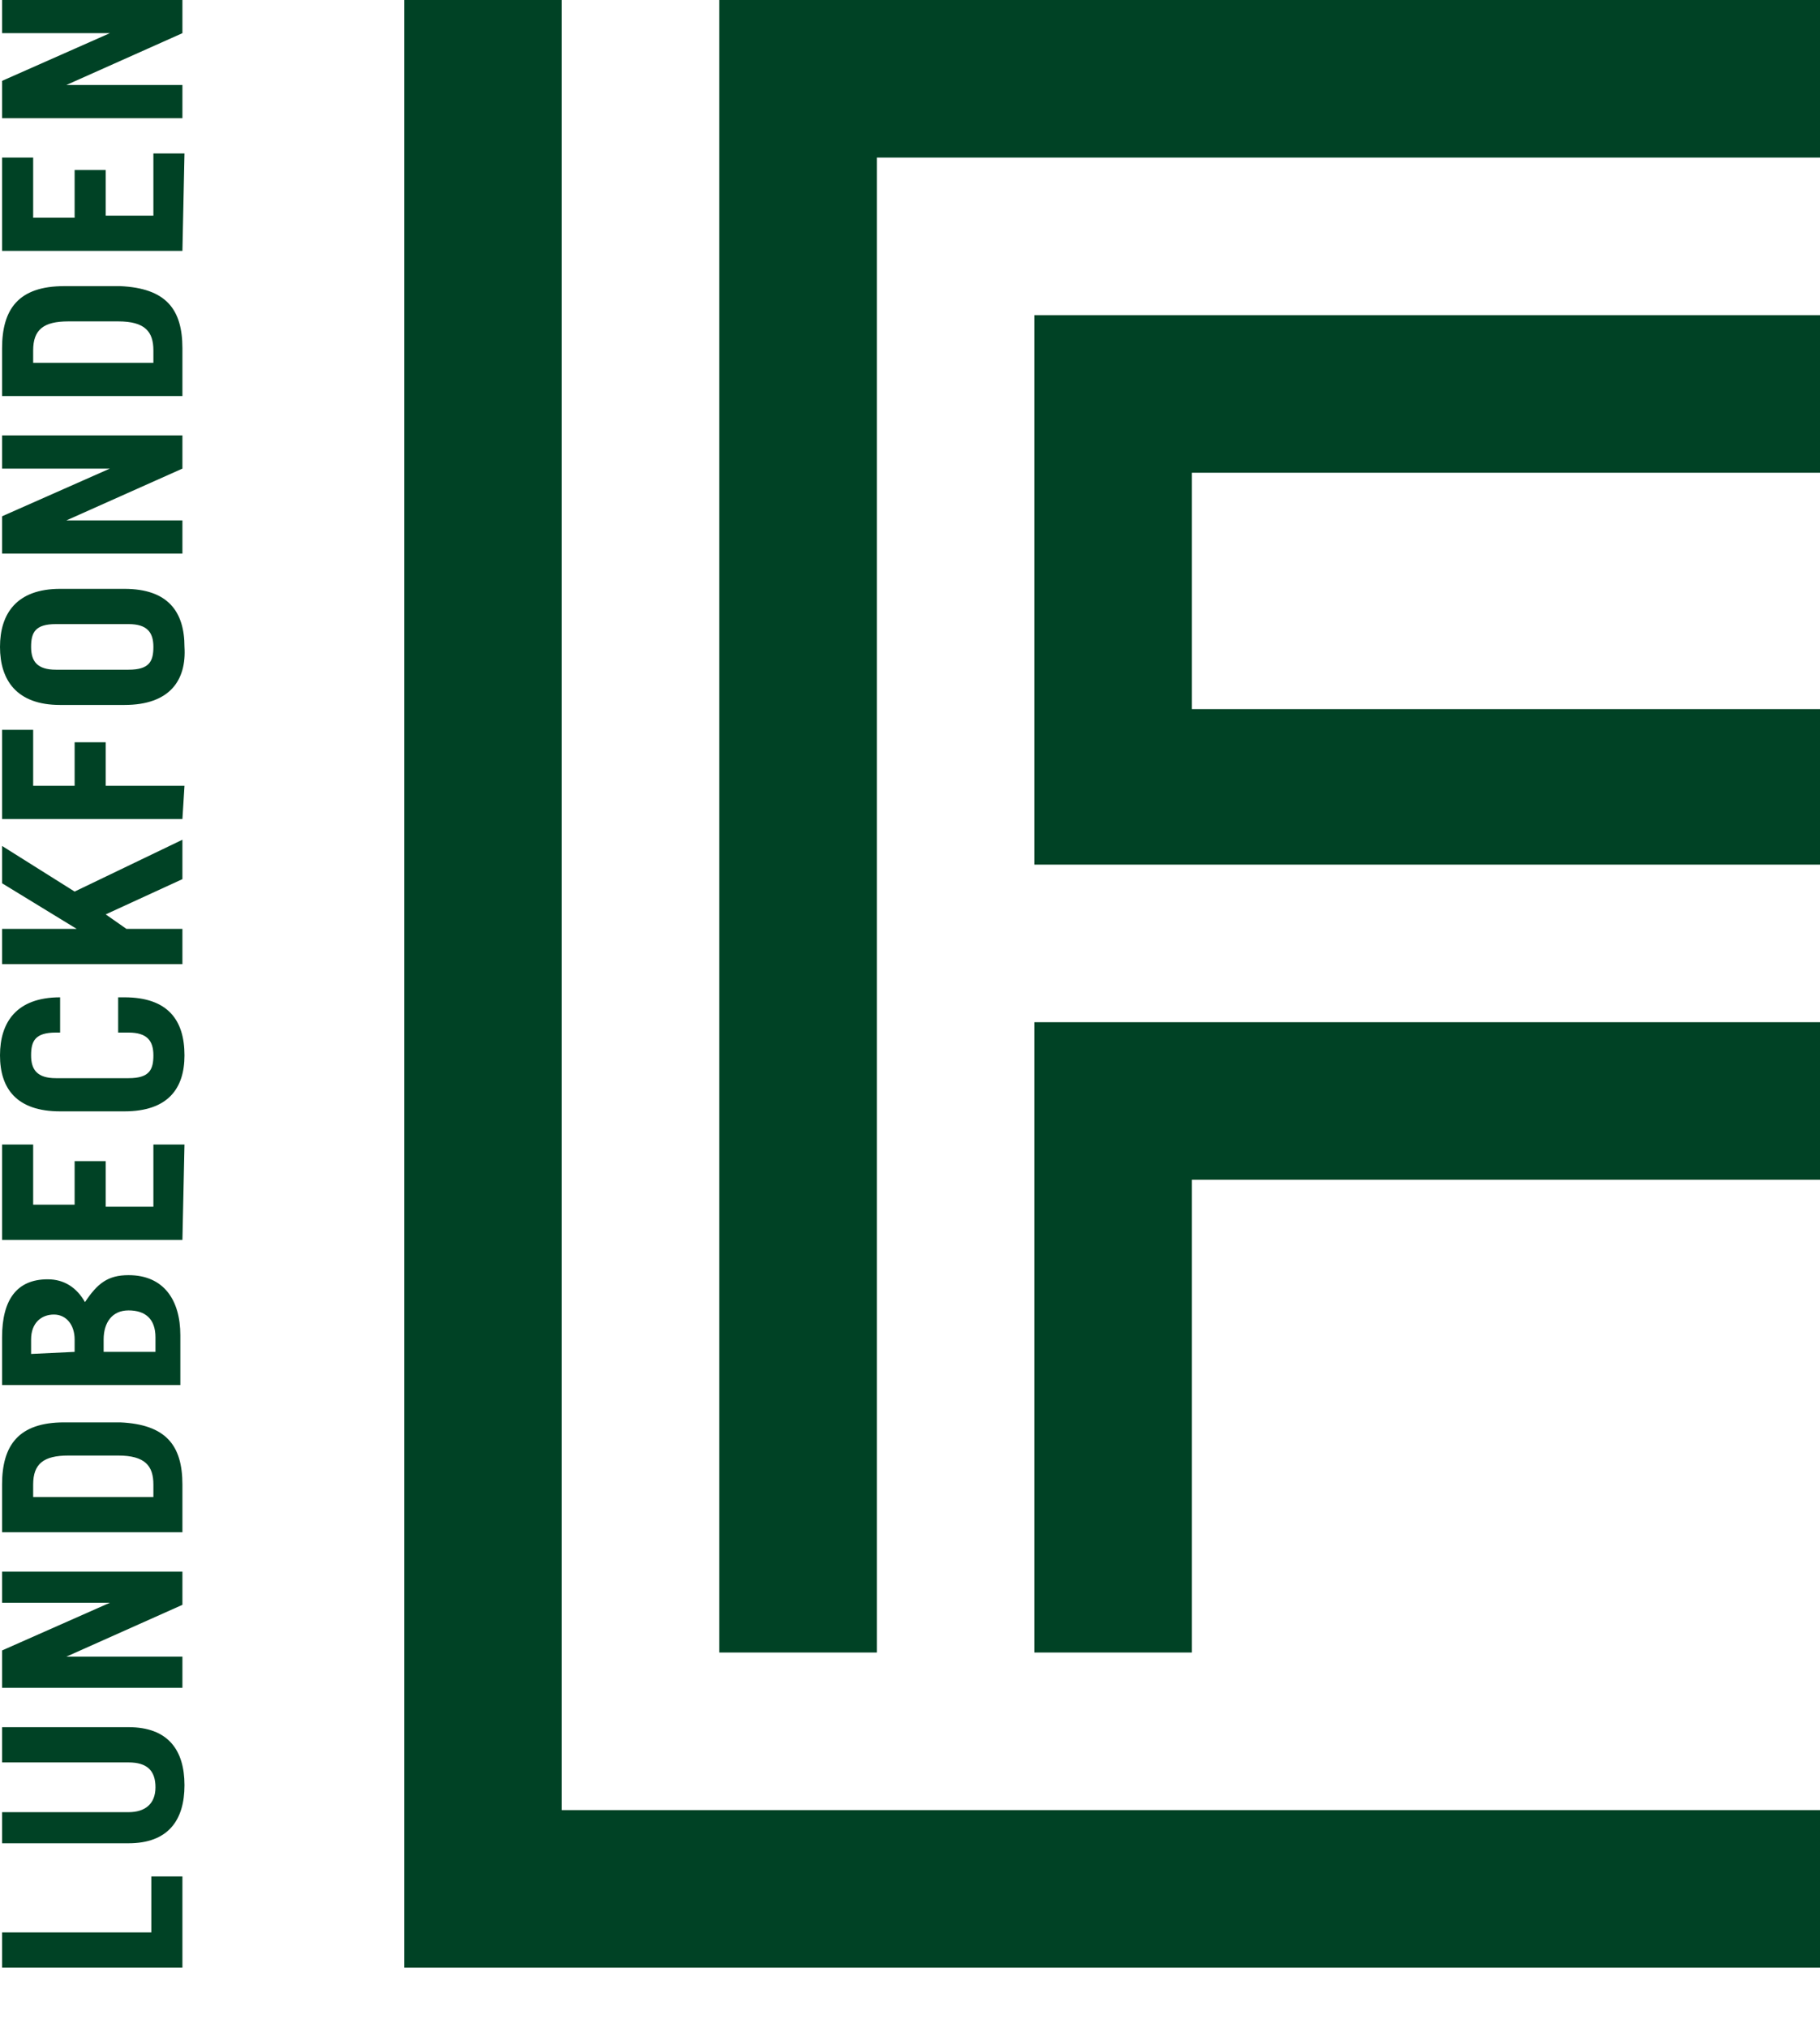
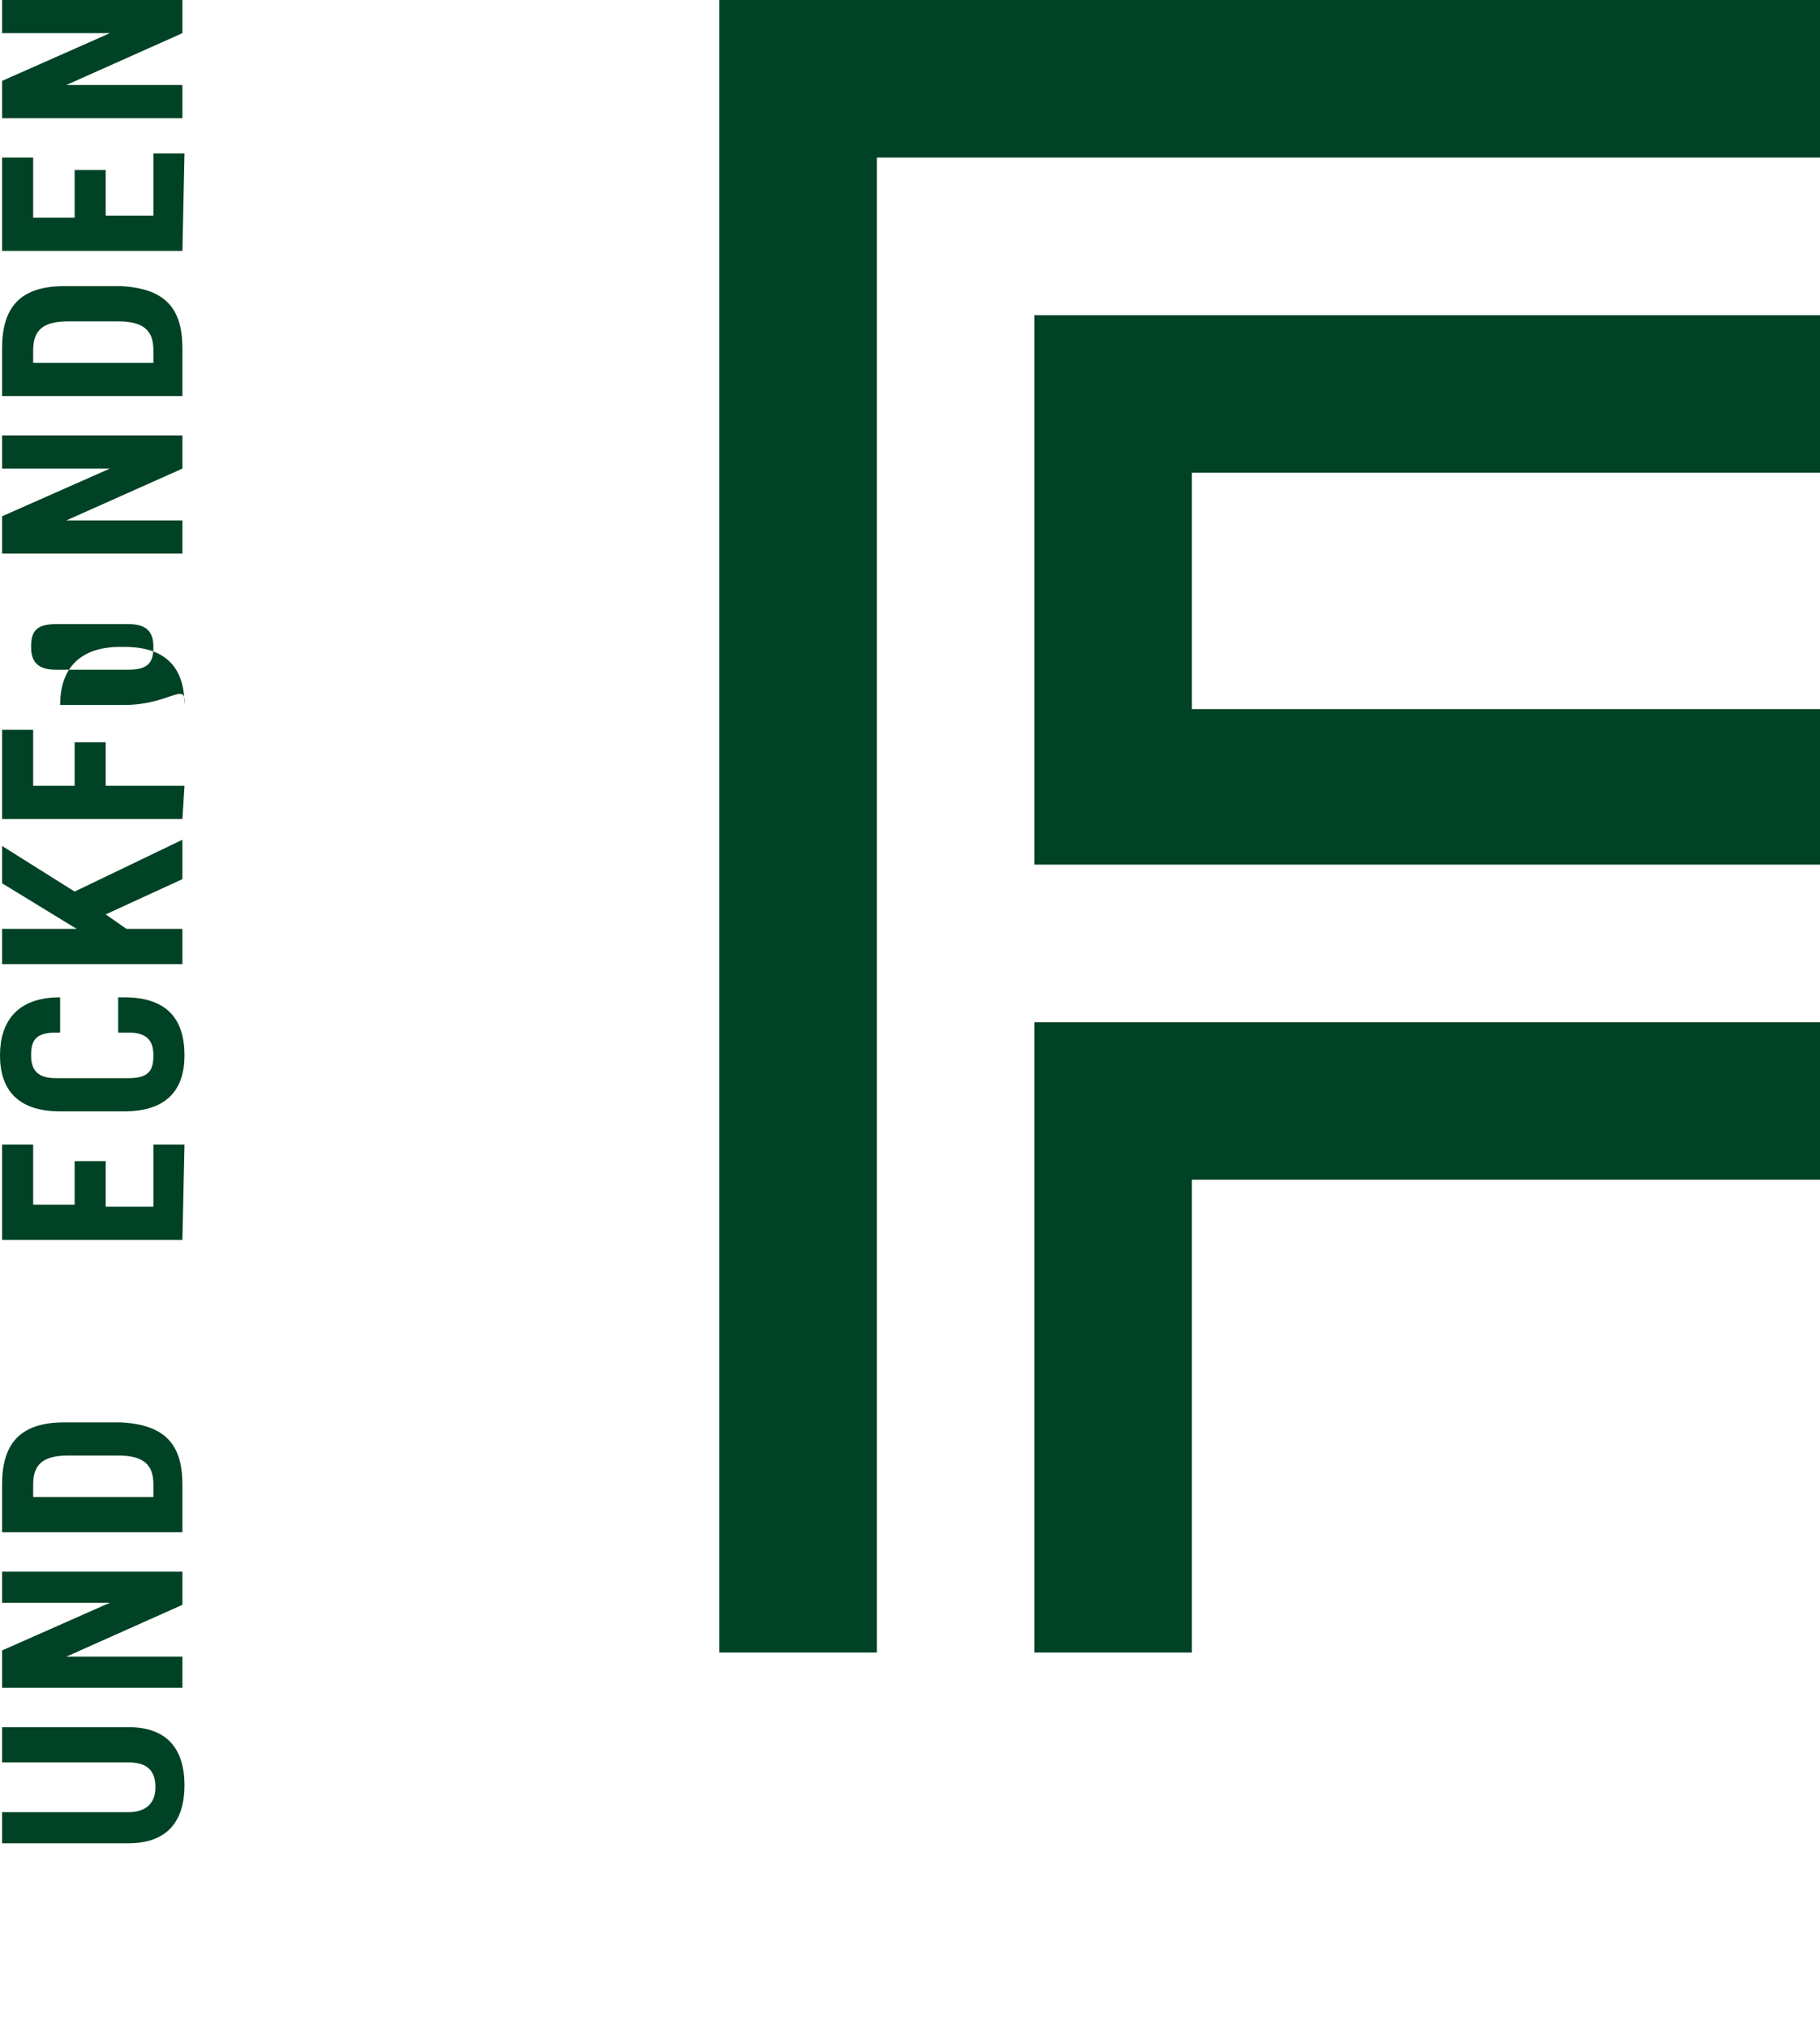
<svg xmlns="http://www.w3.org/2000/svg" version="1.1" id="Layer_1" x="0px" y="0px" viewBox="0 0 87.8 97.8" style="enable-background:new 0 0 87.8 97.8;" xml:space="preserve">
  <style type="text/css">
	.st0{fill:#004225;}
</style>
  <g>
    <g>
-       <polygon class="st0" points="27.1,87.3 27.1,0 19.5,0 19.5,94.9 87.8,94.9 87.8,87.3   " />
      <polygon class="st0" points="87.8,49.3 49.9,49.3 49.9,79.7 57.5,79.7 57.5,56.9 87.8,56.9   " />
      <polygon class="st0" points="87.8,22.8 87.8,15.2 49.9,15.2 49.9,41.7 87.8,41.7 87.8,34.2 57.5,34.2 57.5,22.8   " />
      <polygon class="st0" points="87.8,0 34.7,0 34.7,79.7 42.3,79.7 42.3,7.6 87.8,7.6   " />
    </g>
    <g>
-       <path class="st0" d="M8.8,94.9H0.1v-1.7h7.2v-2.7h1.5C8.8,90.5,8.8,94.9,8.8,94.9z" />
      <path class="st0" d="M0.1,87.4h6.1c0.8,0,1.3-0.4,1.3-1.2c0-0.8-0.4-1.2-1.3-1.2H0.1v-1.7h6.1c1.9,0,2.7,1.1,2.7,2.8    c0,1.7-0.8,2.8-2.7,2.8H0.1V87.4z" />
      <path class="st0" d="M8.8,81.4H0.1v-1.8l5.2-2.3l0,0H0.1v-1.5h8.7v1.6l-5.6,2.5l0,0h5.6V81.4z" />
      <path class="st0" d="M0.1,73.9v-2.3c0-1.9,0.8-3,3-3h2.7c2.2,0.1,3,1.1,3,3v2.3H0.1z M7.4,72.2v-0.6c0-0.9-0.4-1.4-1.7-1.4H3.3    c-1.2,0-1.7,0.4-1.7,1.4v0.6H7.4z" />
-       <path class="st0" d="M0.1,66.8v-2.3c0-1.8,0.7-2.8,2.2-2.8c0.8,0,1.4,0.4,1.8,1.1c0.6-0.9,1.1-1.3,2.1-1.3c1.7,0,2.5,1.2,2.5,2.9    v2.4H0.1z M3.6,65.2v-0.6c0-0.7-0.4-1.2-1-1.2s-1.1,0.4-1.1,1.2v0.7L3.6,65.2L3.6,65.2z M7.5,65.2v-0.7c0-0.9-0.5-1.3-1.3-1.3    S5,63.8,5,64.6v0.6H7.5z" />
      <path class="st0" d="M8.8,59.8H0.1v-4.6h1.5v2.9h2V56h1.5v2.2h2.3v-3h1.5L8.8,59.8L8.8,59.8z" />
      <path class="st0" d="M6.2,52c1,0,1.2-0.4,1.2-1.1c0-0.7-0.3-1.1-1.2-1.1H5.7v-1.7H6c2.1,0,2.9,1.1,2.9,2.8c0,1.6-0.8,2.7-2.9,2.7    H2.9c-2.1,0-2.9-1.1-2.9-2.7c0-1.6,0.8-2.8,2.9-2.8l0,0v1.7H2.7c-1,0-1.2,0.4-1.2,1.1c0,0.7,0.3,1.1,1.2,1.1H6.2z" />
      <path class="st0" d="M8.8,46.5H0.1v-1.7h3.6l0,0l-3.6-2.2v-1.8L3.6,43l5.2-2.5v1.9l-3.7,1.7l1,0.7h2.7C8.8,44.8,8.8,46.5,8.8,46.5    z" />
      <path class="st0" d="M8.8,39.5H0.1v-4.3h1.5v2.7h2v-2.1h1.5v2.1h3.8L8.8,39.5L8.8,39.5z" />
-       <path class="st0" d="M2.9,34C0.8,34,0,32.8,0,31.2c0-1.6,0.8-2.8,2.9-2.8H6c2.1,0,2.9,1.1,2.9,2.8C9,32.8,8.2,34,6,34H2.9z     M6.2,32.3c1,0,1.2-0.4,1.2-1.1s-0.3-1.1-1.2-1.1H2.7c-1,0-1.2,0.4-1.2,1.1s0.3,1.1,1.2,1.1H6.2z" />
+       <path class="st0" d="M2.9,34c0-1.6,0.8-2.8,2.9-2.8H6c2.1,0,2.9,1.1,2.9,2.8C9,32.8,8.2,34,6,34H2.9z     M6.2,32.3c1,0,1.2-0.4,1.2-1.1s-0.3-1.1-1.2-1.1H2.7c-1,0-1.2,0.4-1.2,1.1s0.3,1.1,1.2,1.1H6.2z" />
      <path class="st0" d="M8.8,26.7H0.1v-1.8l5.2-2.3l0,0H0.1V21h8.7v1.6l-5.6,2.5l0,0h5.6V26.7z" />
      <path class="st0" d="M0.1,19.1v-2.3c0-1.9,0.8-3,3-3h2.7c2.2,0.1,3,1.1,3,3v2.3H0.1z M7.4,17.5v-0.6c0-0.9-0.4-1.4-1.7-1.4H3.3    c-1.2,0-1.7,0.4-1.7,1.4v0.6H7.4z" />
      <path class="st0" d="M8.8,12.1H0.1V7.6h1.5v2.9h2V8.2h1.5v2.2h2.3v-3h1.5L8.8,12.1L8.8,12.1z" />
      <path class="st0" d="M8.8,5.7H0.1V3.9l5.2-2.3l0,0H0.1V0h8.7v1.6L3.2,4.1l0,0h5.6V5.7z" />
    </g>
  </g>
</svg>